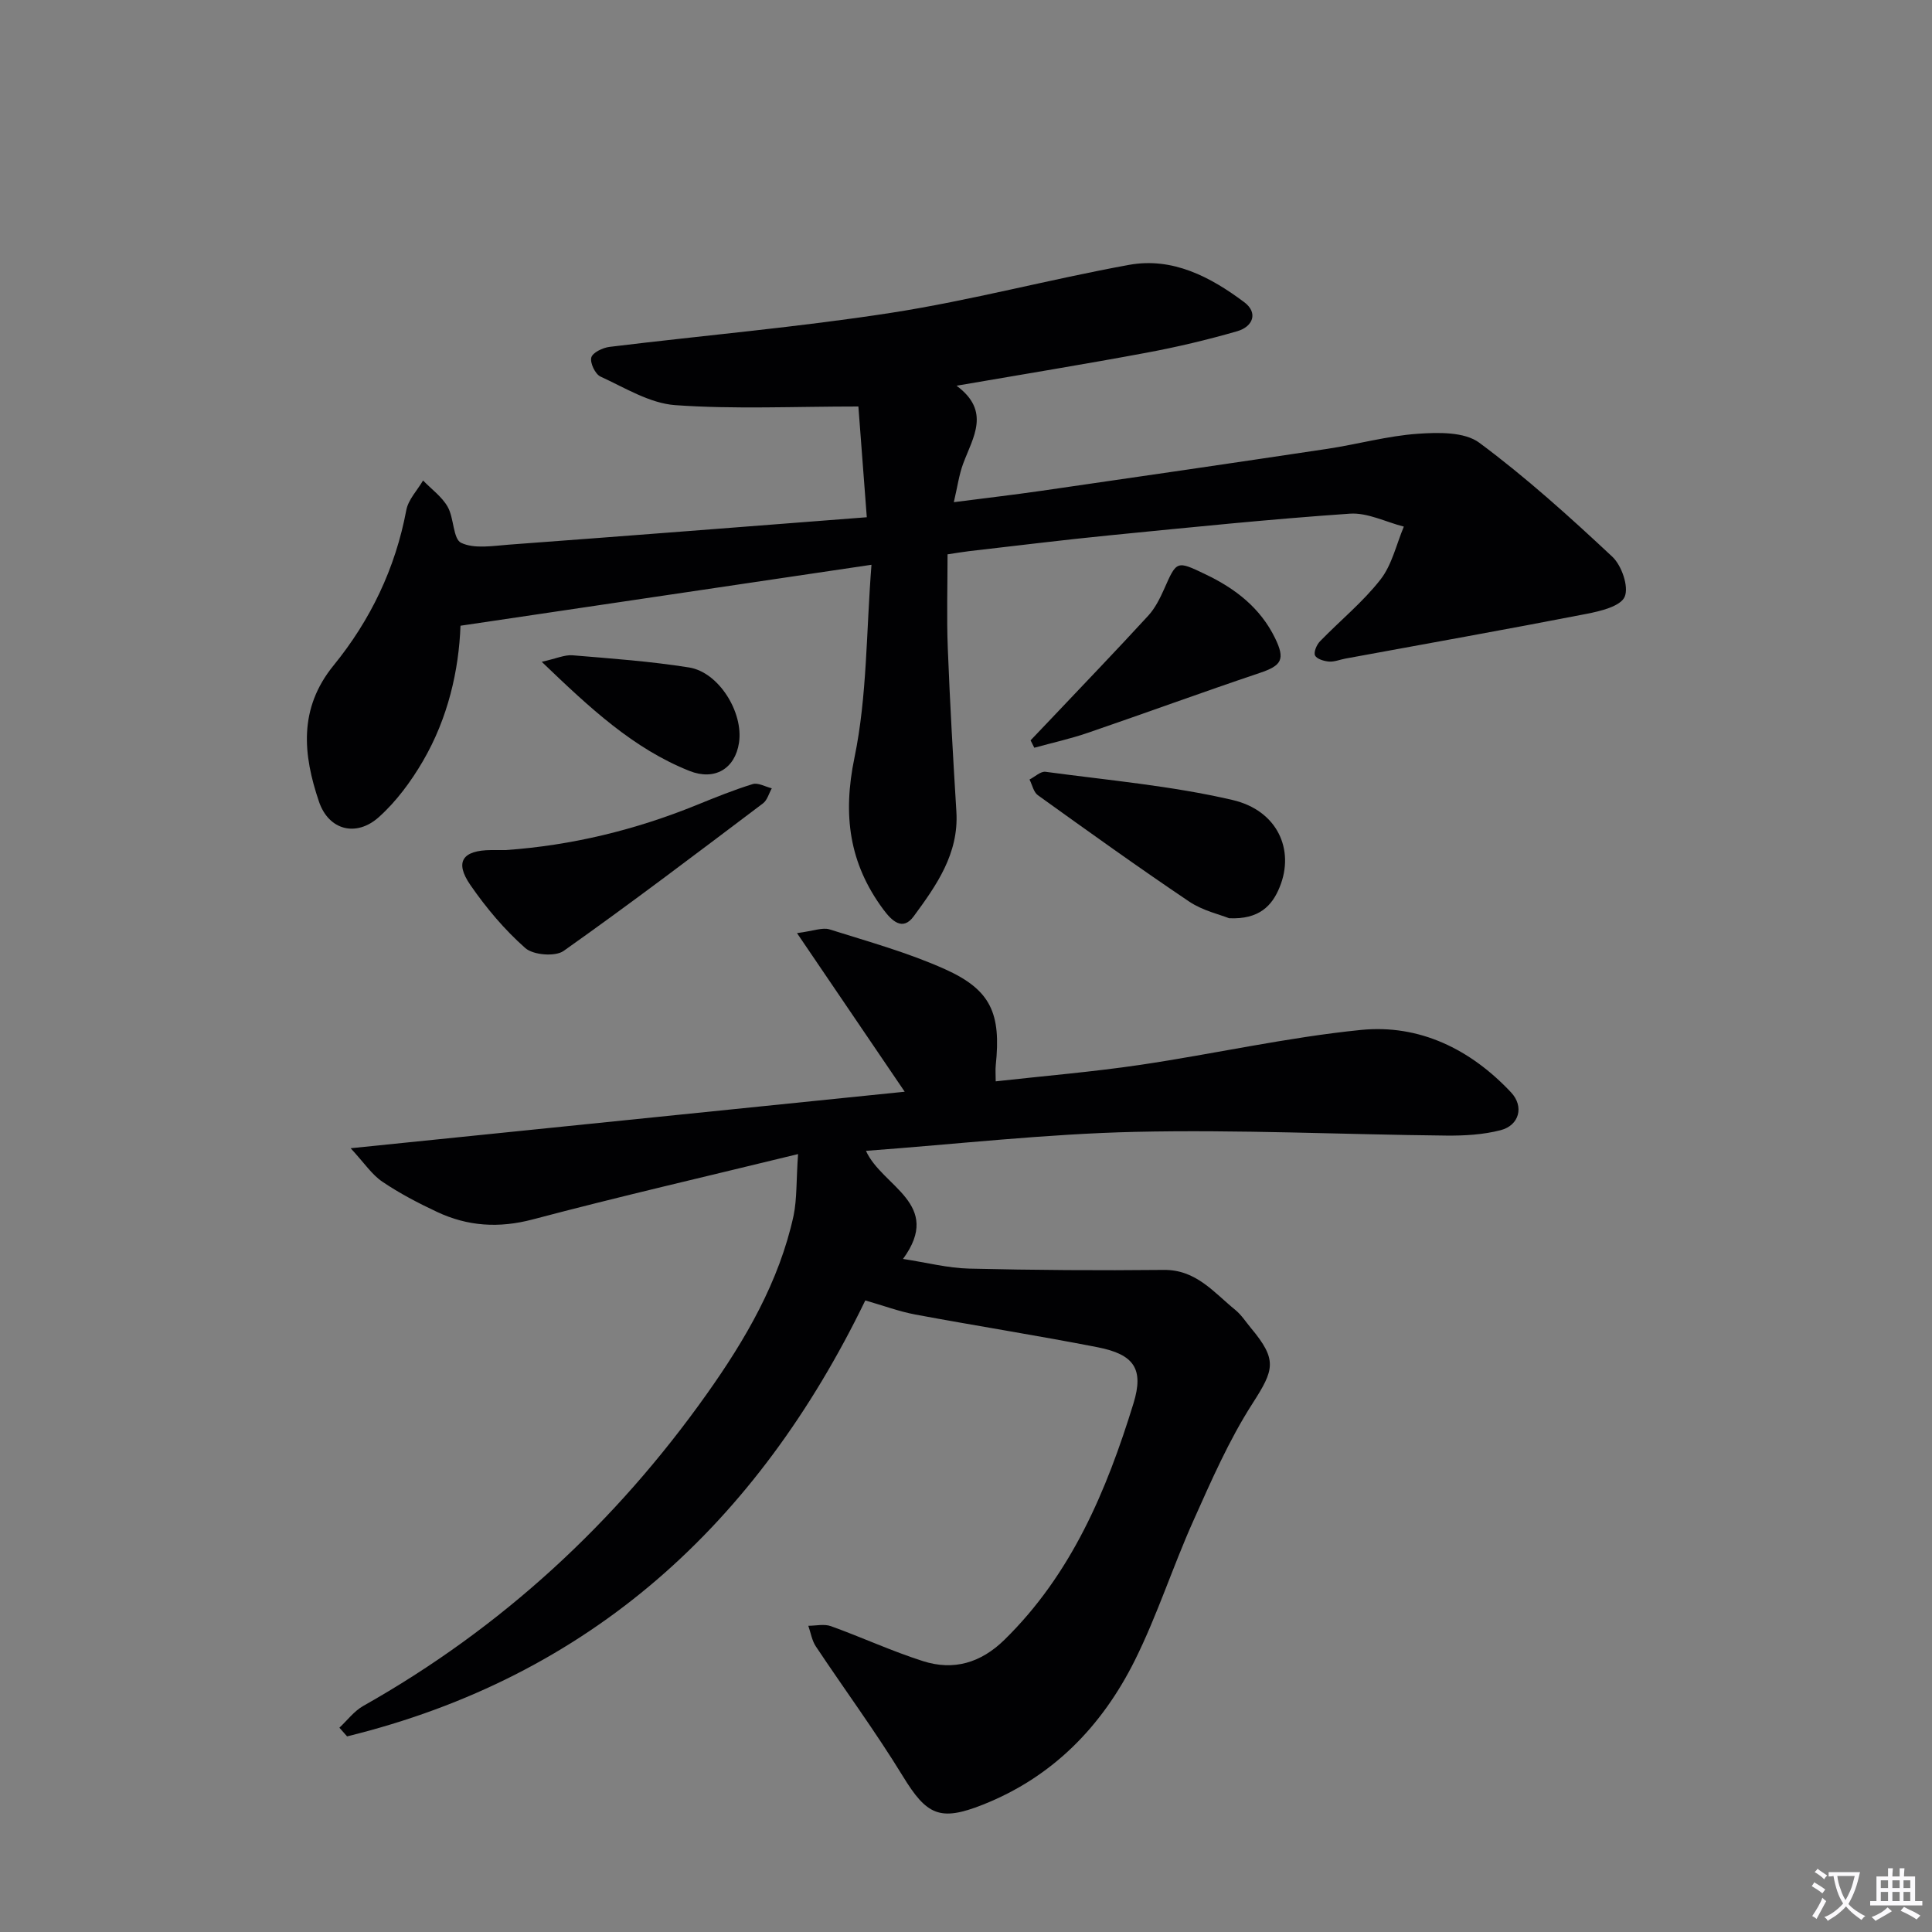
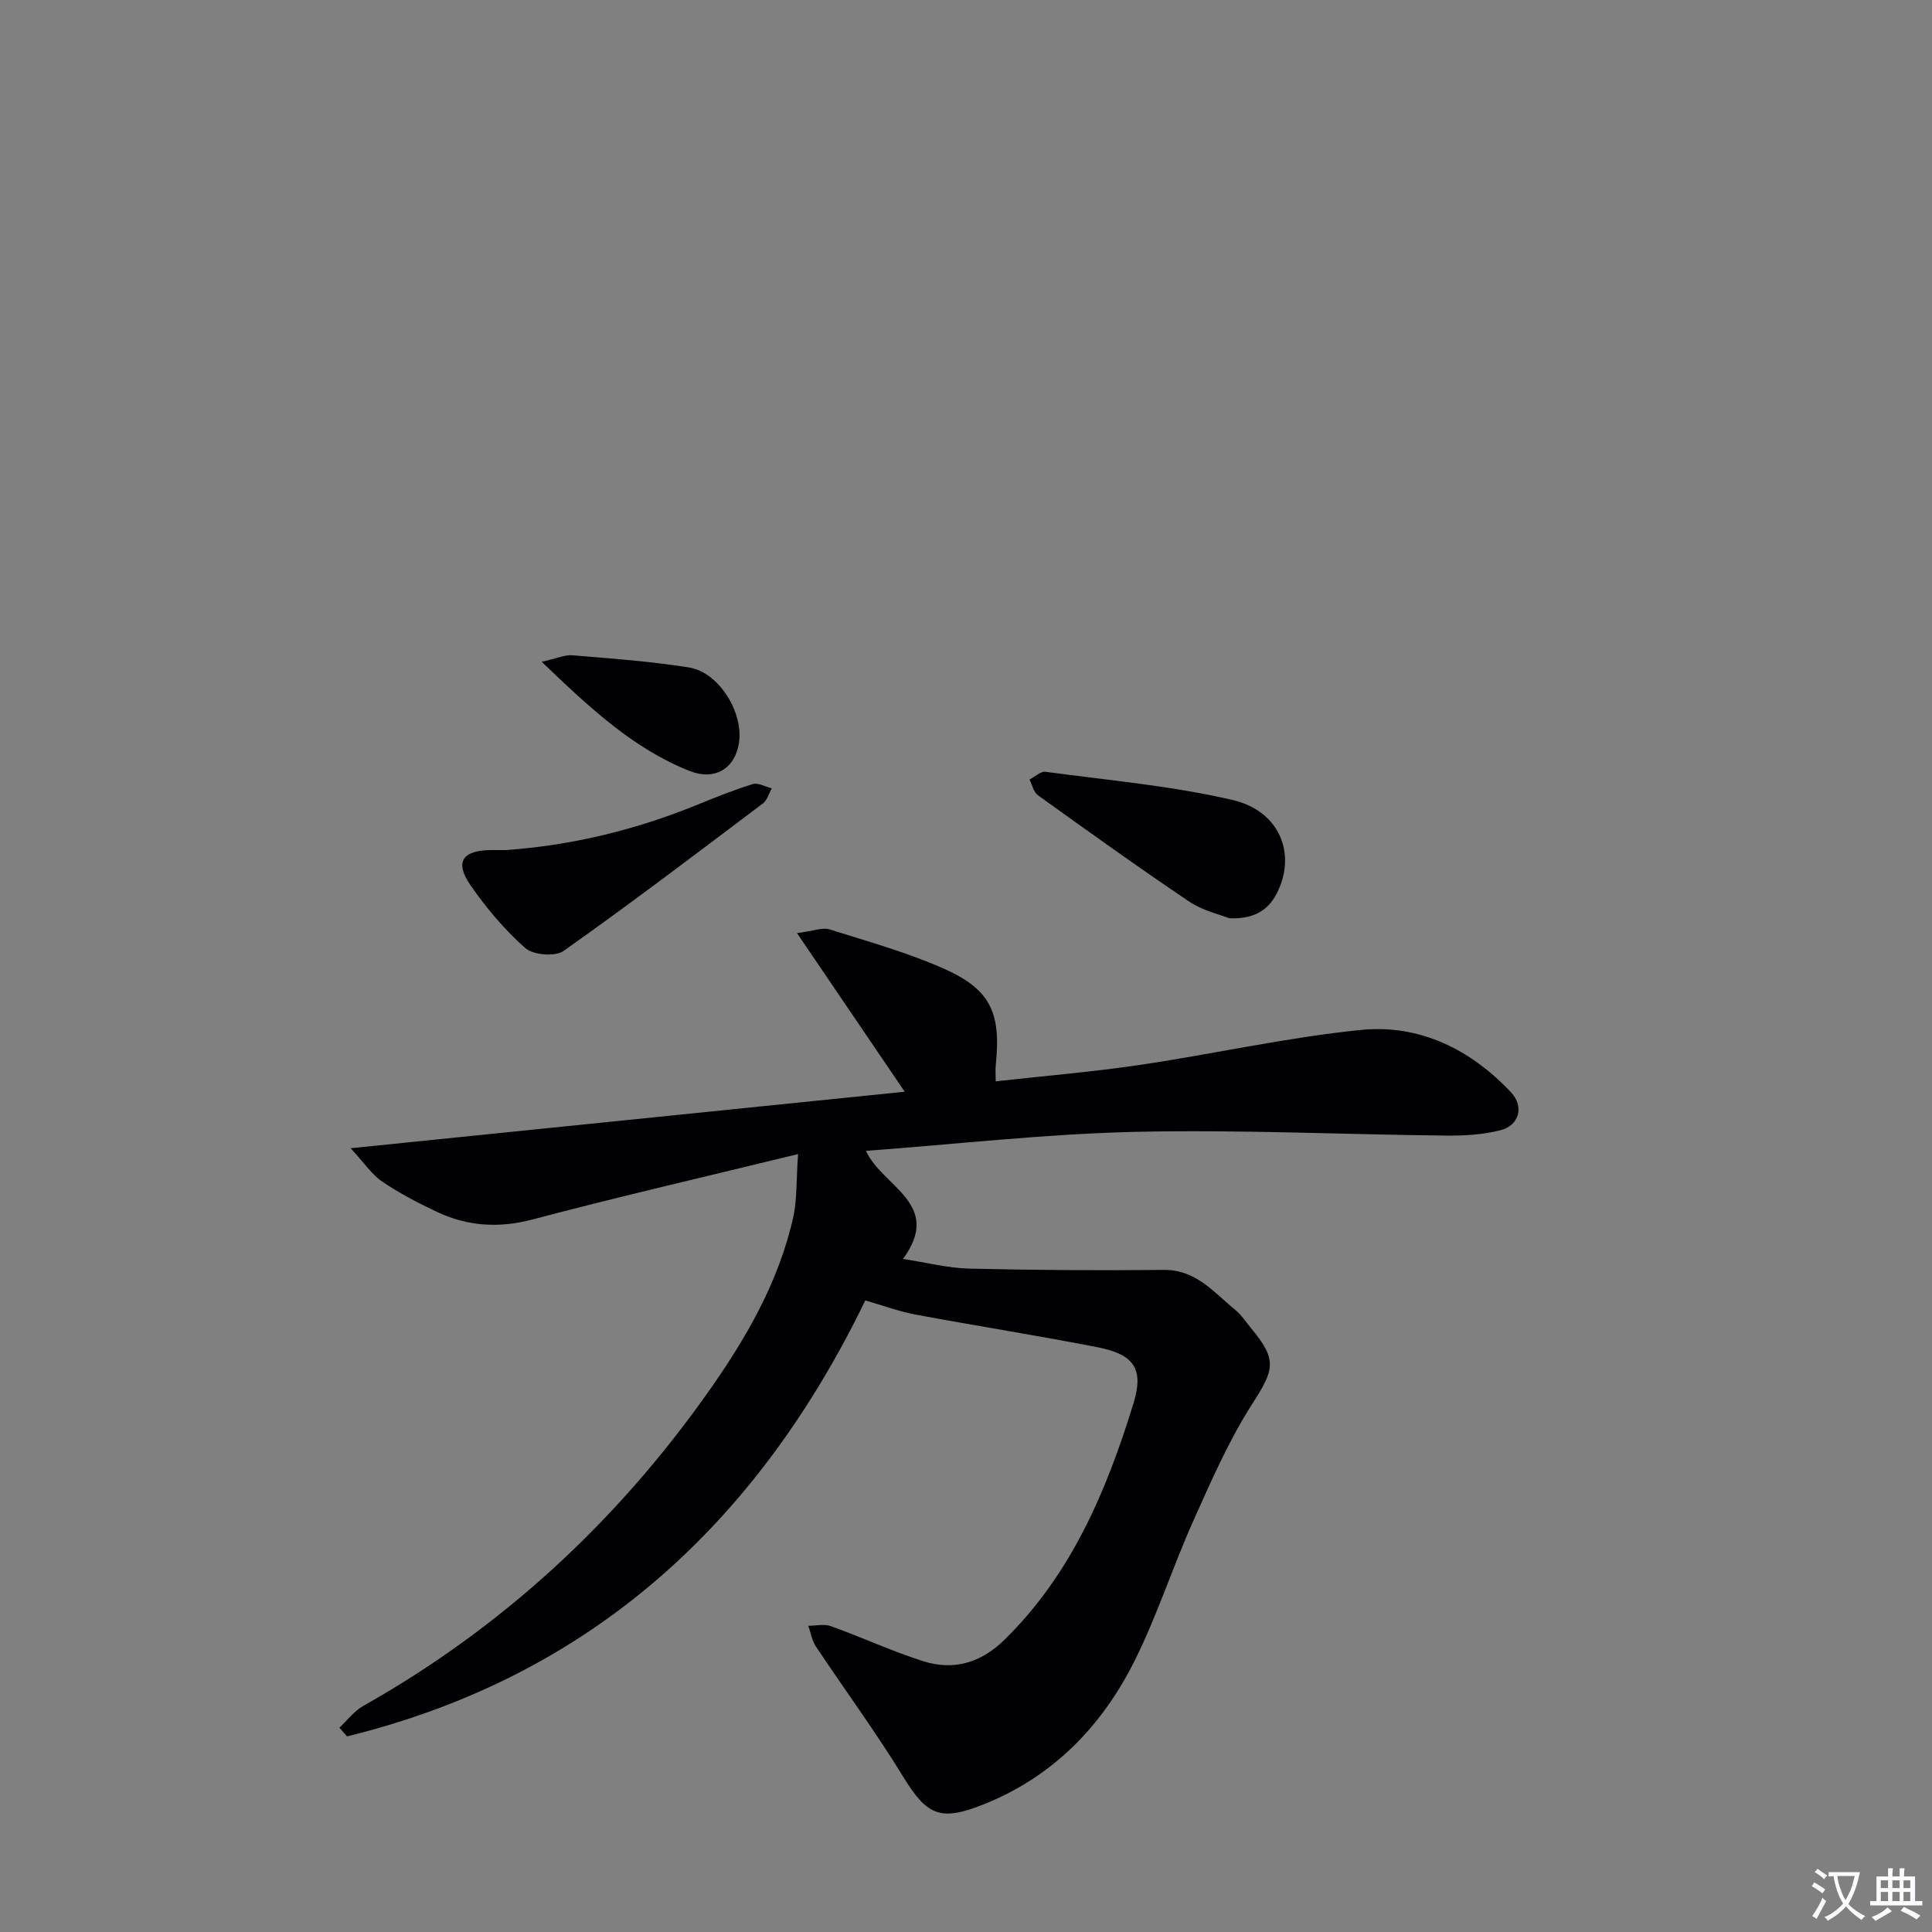
<svg xmlns="http://www.w3.org/2000/svg" enable-background="new 0 0 400 400" viewBox="0 0 400 400">
  <rect x="0" y="0" width="400" height="400" fill="#808080" stroke="none" />
  <path d="m377.9 391.2c-.2.3-.4.5-.6.8-.7-.6-1.4-1-2.2-1.5.2-.3.4-.5.5-.8.6.4 1.4.8 2.3 1.5zm-1.8 6.1c-.2-.2-.5-.4-.9-.6.4-.6.8-1.2 1.2-1.9s.7-1.3.9-1.9c.3.3.5.5.8.7-.7 1.3-1.4 2.6-2 3.7zm2.2-9c-.3.3-.5.5-.6.8-.6-.6-1.3-1.1-2-1.5.3-.3.5-.5.6-.7.6.5 1.3.9 2 1.4zm.3.2v-.9h2 4.5c-.3 1.3-.6 2.5-1 3.6s-.9 2.1-1.4 3c.4.5 1 1 1.6 1.4s1.2.8 1.9 1.1c-.3.2-.5.4-.8.8-.4-.3-1-.7-1.6-1.2s-1.2-1.1-1.6-1.6c-.5.6-1.1 1.1-1.7 1.6s-1.4.9-2.1 1.4c-.1-.3-.3-.5-.7-.8.6-.2 1.2-.5 1.9-1s1.4-1.1 2-1.8c-.5-.8-.9-1.6-1.2-2.5s-.6-2-.8-3.2c-.4.1-.7.1-1 .1zm2.5 2.7c.3 1 .7 1.7 1 2.2.3-.5.6-1.1 1-2s.6-1.9.9-3h-3.2-.4c.1.9.3 1.8.7 2.8z" fill="#fbfafc" />
  <path d="m396.5 388.5v1.5 3.6h1.5v.9c-.4 0-1 0-1.7 0h-7.9c-.5 0-.9 0-1.2 0v-.9h1.3v-3.5c0-.7 0-1.2 0-1.6h2.4c0-.8 0-1.4 0-1.7h1c0 .3-.1.8-.1 1.7h1.5c0-.8 0-1.4 0-1.7h1c0 .3-.1.9-.1 1.7zm-8.2 9.2c-.2-.3-.5-.5-.8-.8.8-.3 1.4-.6 1.9-.9s1-.7 1.4-1.1c.3.3.6.5.9.8-1.6 1-2.8 1.6-3.4 2zm2.6-6.8v-1.6h-1.5v1.6zm0 2.7v-1.9h-1.5v1.9zm2.4-2.7v-1.6h-1.5v1.6zm0 2.7v-1.9h-1.5v1.9zm.2 2 .7-.8c.4.2.9.5 1.6.8s1.3.7 1.8 1c-.3.3-.5.5-.8.8-.4-.3-1.5-1-3.3-1.8zm2-4.7v-1.6h-1.4v1.6zm0 2.7v-1.9h-1.4v1.9z" fill="#fbfafc" />
  <g fill="#010103">
    <path d="m165.23 238.94c-19.29 4.71-37.19 8.83-54.94 13.53-7 1.85-13.46 1.43-19.81-1.56-3.9-1.83-7.77-3.85-11.33-6.26-2.17-1.47-3.72-3.86-6.55-6.92 39.09-3.99 76.59-7.81 114.71-11.7-7.46-10.99-14.47-21.31-22.3-32.84 3.44-.44 5.28-1.23 6.74-.77 8.05 2.54 16.27 4.81 23.94 8.26 9.5 4.28 11.59 9.17 10.47 19.87-.1.95-.01 1.91-.01 3.33 10.23-1.14 20.12-1.96 29.92-3.41 15.25-2.26 30.36-5.69 45.67-7.23 12.14-1.22 22.72 3.99 31.11 12.93 2.74 2.92 1.7 6.82-2.15 7.82-3.62.94-7.53 1.16-11.3 1.12-21.47-.22-42.96-1.26-64.41-.77-18.4.42-36.77 2.53-55.7 3.93 3.32 7.42 16.04 10.93 7.67 22.38 5.01.77 9.33 1.9 13.67 2 13.44.32 26.88.41 40.32.27 6.69-.07 10.35 4.66 14.78 8.26 1.27 1.03 2.2 2.49 3.26 3.77 5.51 6.6 4.83 8.62.34 15.61-4.88 7.59-8.54 16-12.25 24.28-4.28 9.54-7.48 19.59-12.13 28.93-6.8 13.63-16.99 24.15-31.49 29.88-8.89 3.52-11.6 2.16-16.55-5.93-5.62-9.18-12.03-17.88-18-26.85-.82-1.23-1.05-2.84-1.56-4.27 1.57 0 3.29-.42 4.68.08 6.4 2.3 12.6 5.18 19.07 7.24 6.33 2.02 11.97.37 16.85-4.41 13.9-13.62 21.15-30.87 26.72-48.94 2.22-7.2.08-10.17-7.44-11.64-12.54-2.45-25.17-4.43-37.72-6.77-3.37-.63-6.62-1.85-10.36-2.92-22.39 46.21-56.91 77.89-107.29 90.26-.53-.6-1.06-1.2-1.59-1.8 1.63-1.52 3.04-3.43 4.93-4.5 28.63-16.14 52.2-37.89 71.15-64.61 7.98-11.25 14.97-23.21 17.96-36.94.71-3.5.53-7.2.92-12.71z" />
-     <path d="m179.46 107.09c-.66-8.65-1.24-16.34-1.74-22.93-13.43 0-25.73.59-37.92-.28-5.29-.38-10.44-3.61-15.48-5.92-1.09-.5-2.19-2.82-1.9-3.94.27-1.02 2.37-2.03 3.76-2.2 19.45-2.38 39.01-4.06 58.36-7.06 16.52-2.57 32.75-6.92 49.21-9.92 9.02-1.64 16.85 2.48 23.85 7.72 2.94 2.2 1.81 5.07-1.43 6.01-6.19 1.79-12.48 3.28-18.82 4.46-12.7 2.37-25.45 4.44-39.31 6.83 7.14 5.27 3.42 10.65 1.38 16.11-.86 2.31-1.19 4.82-1.94 8 6.33-.82 12.31-1.51 18.25-2.37 19.72-2.85 39.43-5.72 59.13-8.68 6.23-.94 12.39-2.67 18.64-3.11 4.26-.3 9.69-.43 12.77 1.85 9.69 7.19 18.71 15.34 27.54 23.6 1.94 1.81 3.46 6.23 2.56 8.3-.86 1.98-5.04 2.98-7.93 3.54-16.6 3.23-33.24 6.19-49.87 9.25-1.14.21-2.29.7-3.4.62-1.04-.08-2.53-.52-2.9-1.26-.33-.66.32-2.21 1.01-2.92 4.16-4.3 8.89-8.13 12.54-12.81 2.38-3.05 3.27-7.26 4.83-10.95-3.73-.95-7.52-2.93-11.17-2.68-16.56 1.14-33.09 2.84-49.61 4.47-9.75.96-19.48 2.18-29.22 3.29-1.3.15-2.58.38-4.47.66 0 6.59-.2 13.03.05 19.45.44 11.29 1.09 22.58 1.78 33.86.52 8.67-4.14 15.25-8.85 21.65-2.3 3.12-4.54.91-6.31-1.48-7.05-9.53-8.4-19.53-5.94-31.4 2.63-12.71 2.42-26.01 3.52-39.92-29.05 4.31-56.81 8.42-85.09 12.62-.34 9.26-2.59 19.11-7.75 27.98-2.47 4.24-5.52 8.39-9.15 11.64-4.67 4.19-10.38 2.74-12.4-3.2-3.28-9.68-4.3-19.21 3.03-28.21 7.62-9.35 12.79-20.09 15.05-32.14.41-2.19 2.28-4.1 3.47-6.14 1.73 1.79 3.89 3.34 5.09 5.44 1.34 2.34 1.1 6.66 2.8 7.47 2.73 1.29 6.51.63 9.82.38 24.34-1.8 48.68-3.71 74.16-5.68z" />
    <path d="m254.47 190.11c-1.91-.77-5.45-1.56-8.25-3.44-10.59-7.13-20.97-14.58-31.34-22.03-.89-.64-1.17-2.15-1.73-3.25 1.11-.56 2.3-1.73 3.31-1.6 12.95 1.75 26.05 2.89 38.73 5.84 9.3 2.17 12.9 10.31 9.76 18.01-1.57 3.9-4.26 6.75-10.48 6.47z" />
    <path d="m104.69 176c13.67-.96 26.81-4.16 39.49-9.31 3.84-1.56 7.7-3.13 11.65-4.35 1.12-.35 2.63.55 3.96.87-.59 1.05-.93 2.44-1.81 3.11-13.67 10.31-27.31 20.67-41.29 30.56-1.74 1.23-6.3.86-7.94-.6-4.3-3.79-8.11-8.33-11.38-13.07-3.29-4.78-1.61-7.17 4.31-7.21 1.01-.01 2.01 0 3.01 0z" />
-     <path d="m213.37 153.28c1.41-1.48 2.82-2.95 4.22-4.43 6.73-7.11 13.52-14.17 20.14-21.38 1.42-1.55 2.43-3.58 3.3-5.53 2.6-5.89 2.57-5.9 8.56-3.03 6.16 2.94 11.34 6.93 14.4 13.21 2.16 4.43 1.34 5.69-3.16 7.2-11.9 4-23.69 8.32-35.57 12.39-3.64 1.25-7.41 2.08-11.12 3.1-.26-.51-.51-1.02-.77-1.53z" />
    <path d="m112.16 137.02c3.03-.67 4.74-1.48 6.37-1.35 8.06.67 16.15 1.25 24.13 2.52 6.18.99 11.3 9.32 10.34 15.6-.82 5.37-5.03 7.9-10.26 5.82-11.64-4.64-20.56-12.98-30.58-22.59z" />
  </g>
</svg>